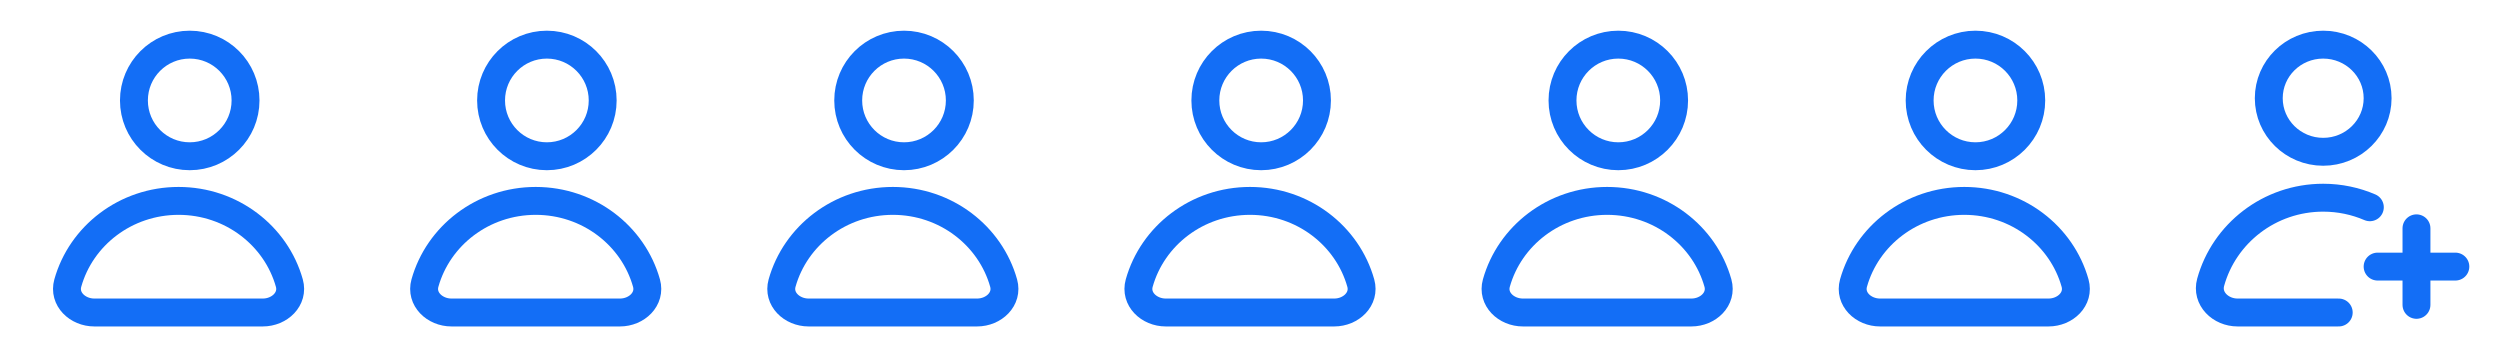
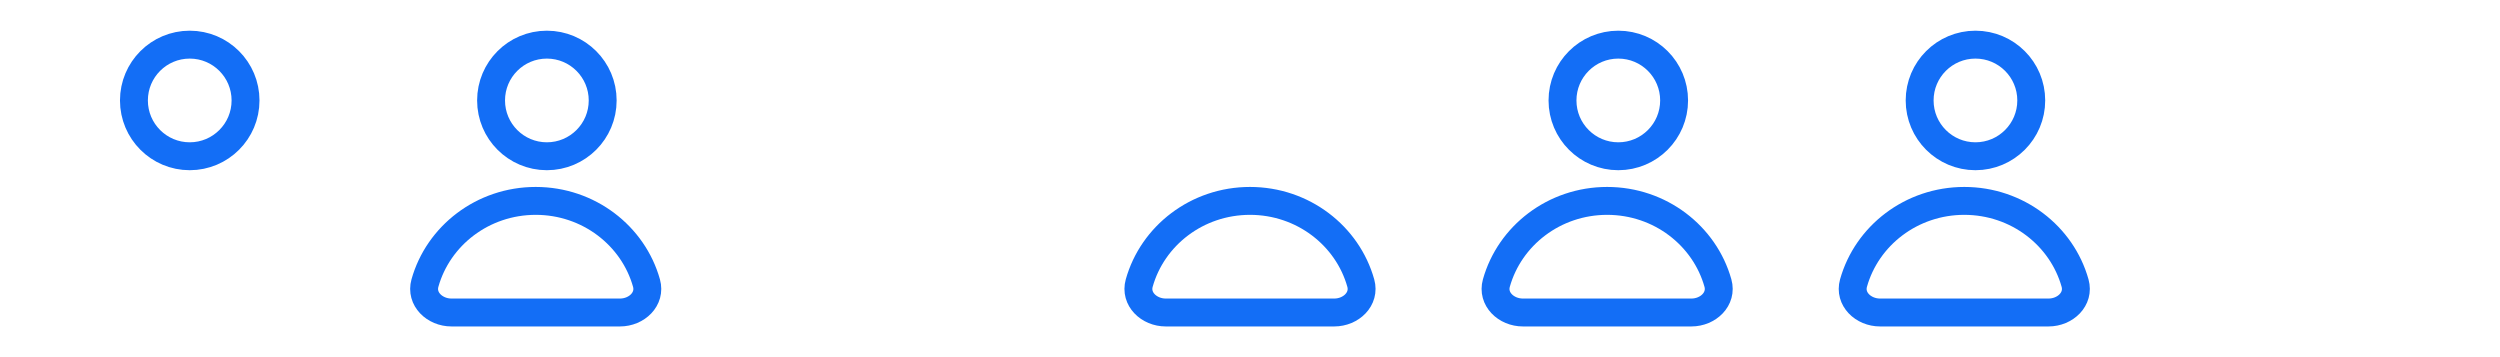
<svg xmlns="http://www.w3.org/2000/svg" width="112" height="16" viewBox="0 0 112 16" fill="none">
-   <path d="M8 9C5.629 9 3.632 10.56 3.037 12.682C2.838 13.392 3.471 14 4.228 14H11.772C12.529 14 13.162 13.392 12.963 12.682C12.368 10.56 10.371 9 8 9Z" stroke="#136EF6" stroke-width="1.25" stroke-linecap="round" />
  <path d="M11 4.5C11 5.881 9.881 7 8.5 7C7.119 7 6 5.881 6 4.5C6 3.119 7.119 2 8.5 2C9.881 2 11 3.119 11 4.5Z" stroke="#136EF6" stroke-width="1.25" stroke-linecap="round" />
  <path d="M24 9C21.629 9 19.632 10.56 19.037 12.682C18.838 13.392 19.471 14 20.228 14H27.772C28.529 14 29.162 13.392 28.963 12.682C28.368 10.56 26.371 9 24 9Z" stroke="#136EF6" stroke-width="1.25" stroke-linecap="round" />
  <path d="M27 4.5C27 5.881 25.881 7 24.5 7C23.119 7 22 5.881 22 4.5C22 3.119 23.119 2 24.5 2C25.881 2 27 3.119 27 4.5Z" stroke="#136EF6" stroke-width="1.25" stroke-linecap="round" />
-   <path d="M40 9C37.629 9 35.632 10.56 35.037 12.682C34.838 13.392 35.471 14 36.228 14H43.772C44.529 14 45.162 13.392 44.963 12.682C44.368 10.56 42.371 9 40 9Z" stroke="#136EF6" stroke-width="1.25" stroke-linecap="round" />
-   <path d="M43 4.5C43 5.881 41.881 7 40.5 7C39.119 7 38 5.881 38 4.5C38 3.119 39.119 2 40.5 2C41.881 2 43 3.119 43 4.5Z" stroke="#136EF6" stroke-width="1.25" stroke-linecap="round" />
  <path d="M56 9C53.629 9 51.632 10.56 51.037 12.682C50.838 13.392 51.471 14 52.228 14H59.772C60.529 14 61.162 13.392 60.963 12.682C60.368 10.56 58.371 9 56 9Z" stroke="#136EF6" stroke-width="1.25" stroke-linecap="round" />
-   <path d="M59 4.5C59 5.881 57.881 7 56.5 7C55.119 7 54 5.881 54 4.5C54 3.119 55.119 2 56.5 2C57.881 2 59 3.119 59 4.5Z" stroke="#136EF6" stroke-width="1.25" stroke-linecap="round" />
  <path d="M72 9C69.629 9 67.632 10.56 67.037 12.682C66.838 13.392 67.471 14 68.228 14H75.772C76.529 14 77.162 13.392 76.963 12.682C76.368 10.56 74.371 9 72 9Z" stroke="#136EF6" stroke-width="1.25" stroke-linecap="round" />
-   <path d="M75 4.5C75 5.881 73.881 7 72.5 7C71.119 7 70 5.881 70 4.5C70 3.119 71.119 2 72.5 2C73.881 2 75 3.119 75 4.5Z" stroke="#136EF6" stroke-width="1.25" stroke-linecap="round" />
+   <path d="M75 4.5C75 5.881 73.881 7 72.5 7C71.119 7 70 5.881 70 4.5C70 3.119 71.119 2 72.5 2C73.881 2 75 3.119 75 4.5" stroke="#136EF6" stroke-width="1.25" stroke-linecap="round" />
  <path d="M88 9C85.629 9 83.632 10.56 83.037 12.682C82.838 13.392 83.471 14 84.228 14H91.772C92.529 14 93.162 13.392 92.963 12.682C92.368 10.56 90.371 9 88 9Z" stroke="#136EF6" stroke-width="1.25" stroke-linecap="round" />
  <path d="M91 4.5C91 5.881 89.881 7 88.5 7C87.119 7 86 5.881 86 4.5C86 3.119 87.119 2 88.5 2C89.881 2 91 3.119 91 4.5Z" stroke="#136EF6" stroke-width="1.25" stroke-linecap="round" />
-   <path d="M108.258 11.943V10.229M108.258 11.943V13.657M108.258 11.943H106.517M108.258 11.943H110M106.169 9.285C105.529 9.01 104.822 8.857 104.079 8.857C101.67 8.857 99.642 10.462 99.038 12.644C98.835 13.375 99.478 14 100.247 14H104.775M106.517 4.4C106.517 5.725 105.425 6.8 104.079 6.8C102.732 6.8 101.641 5.725 101.641 4.4C101.641 3.075 102.732 2 104.079 2C105.425 2 106.517 3.075 106.517 4.4Z" stroke="#136EF6" stroke-width="1.25" stroke-linecap="round" />
</svg>